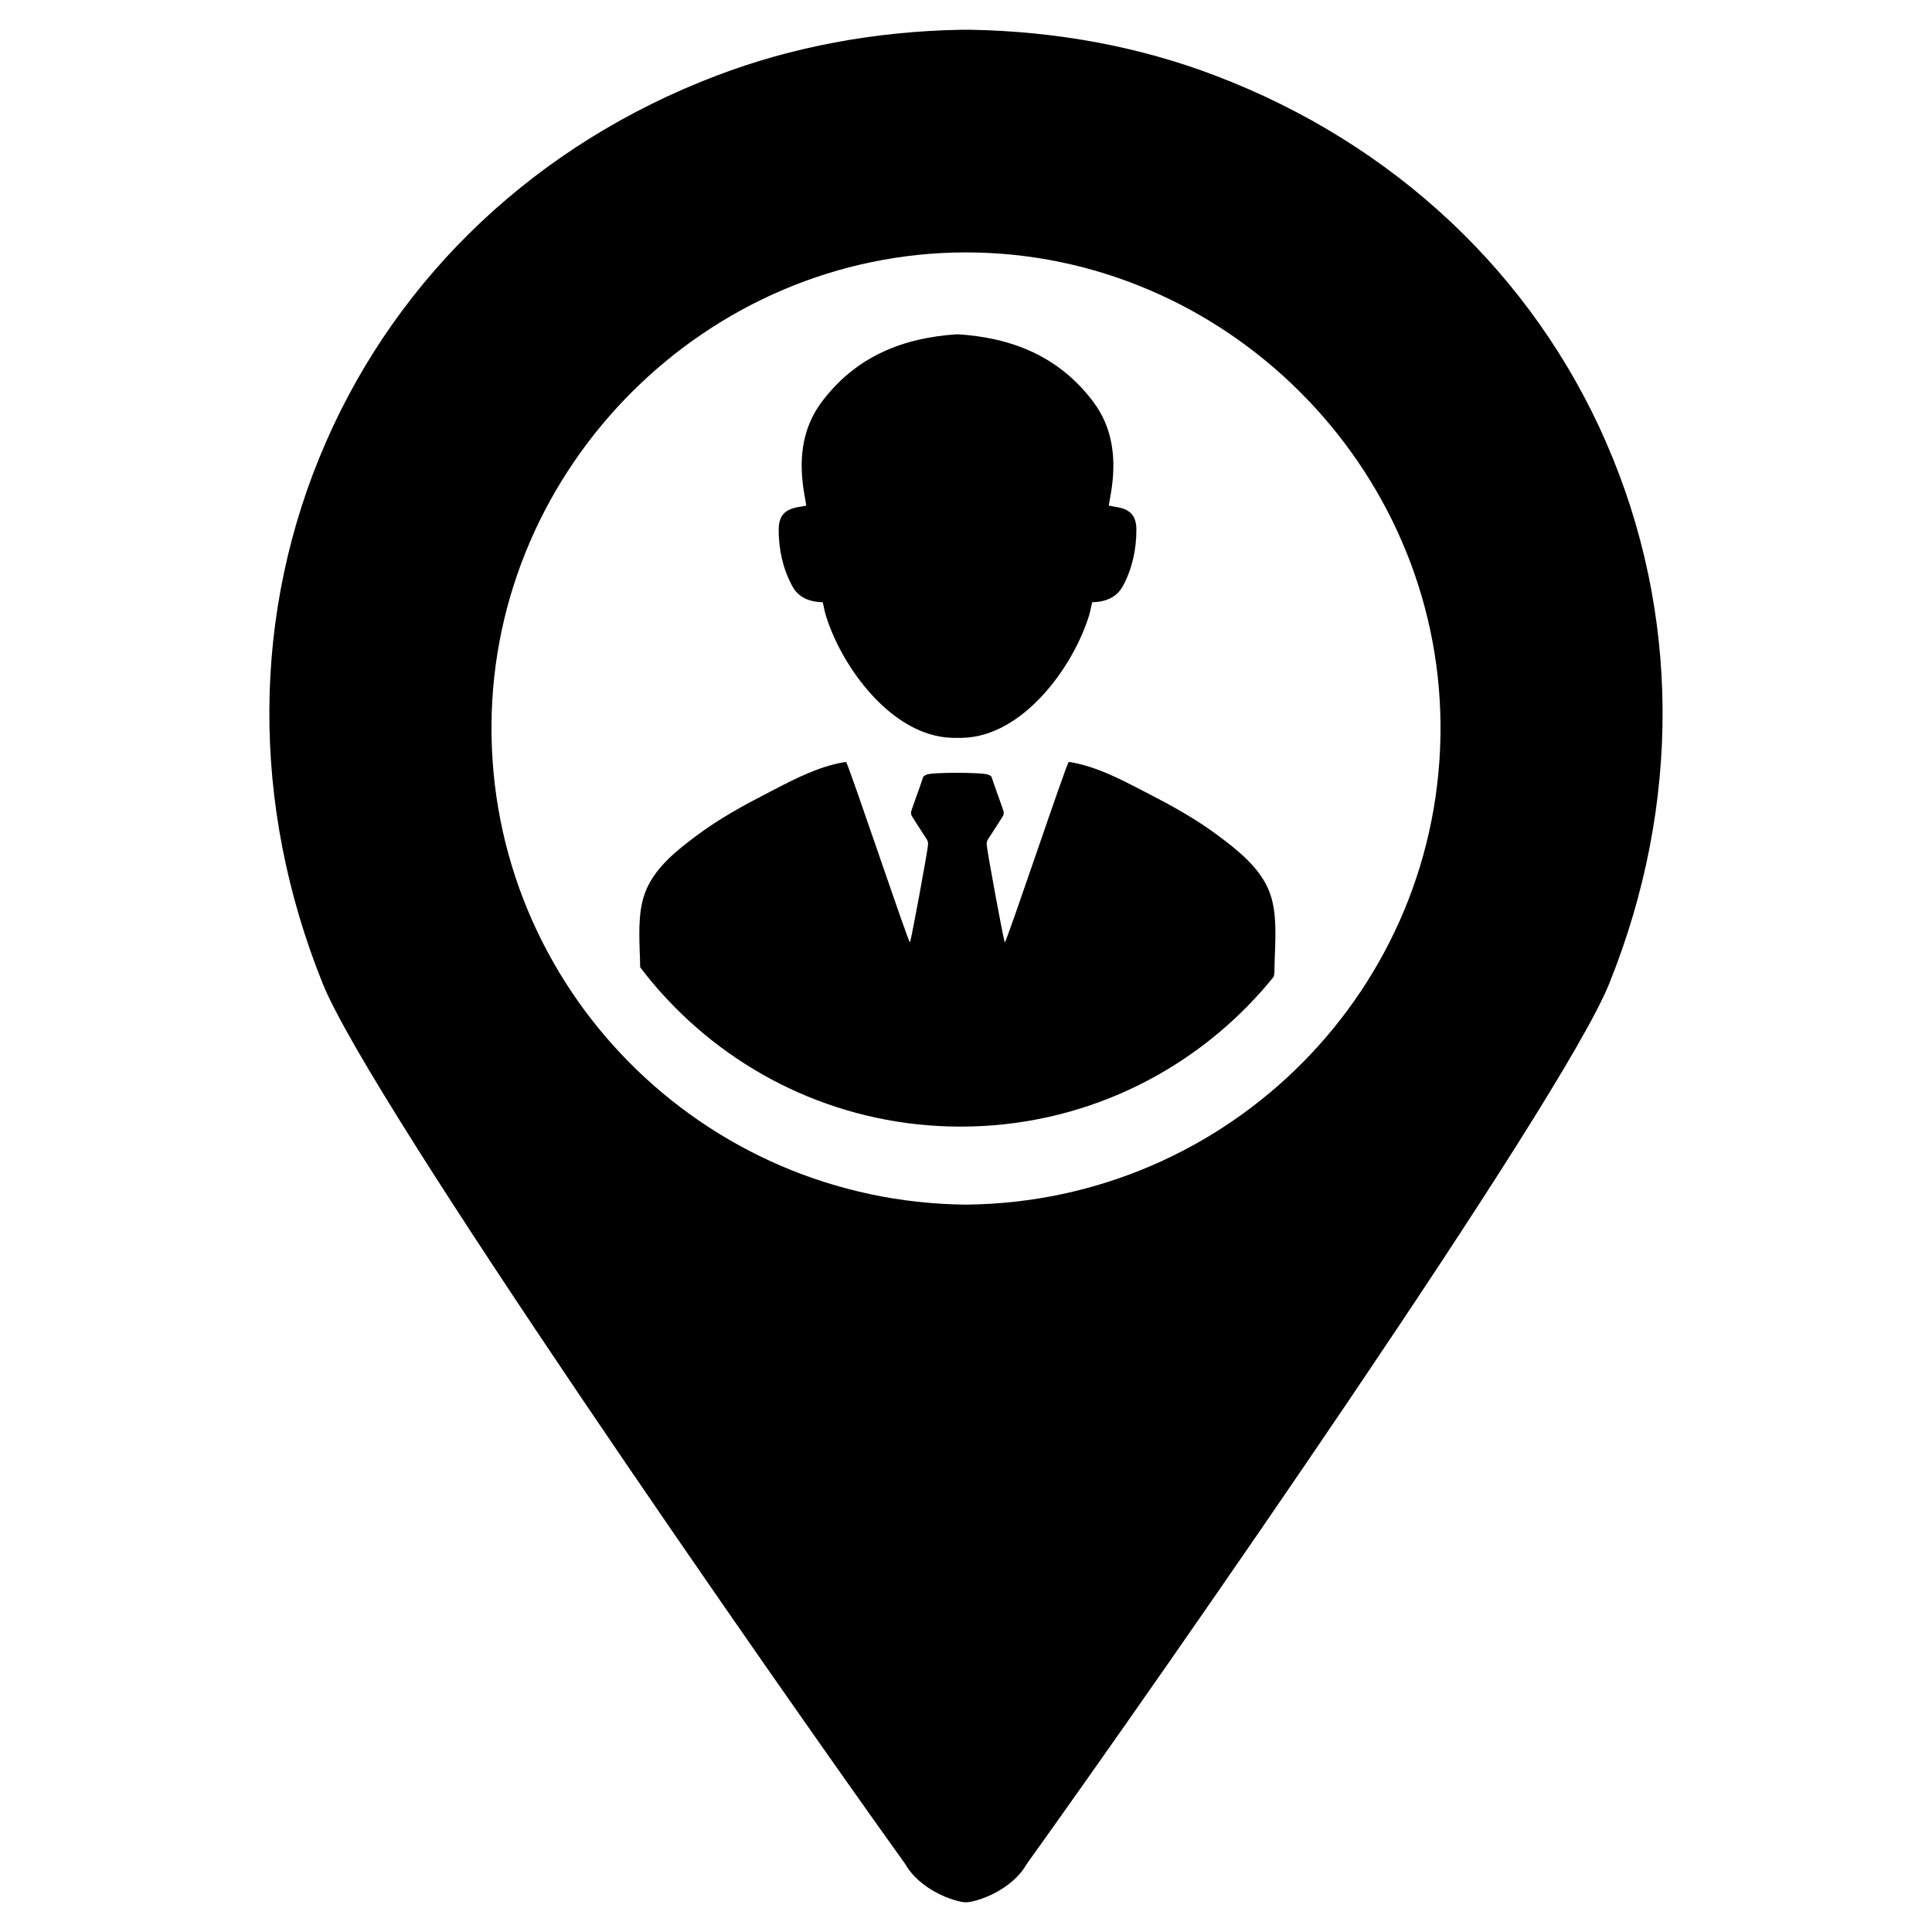
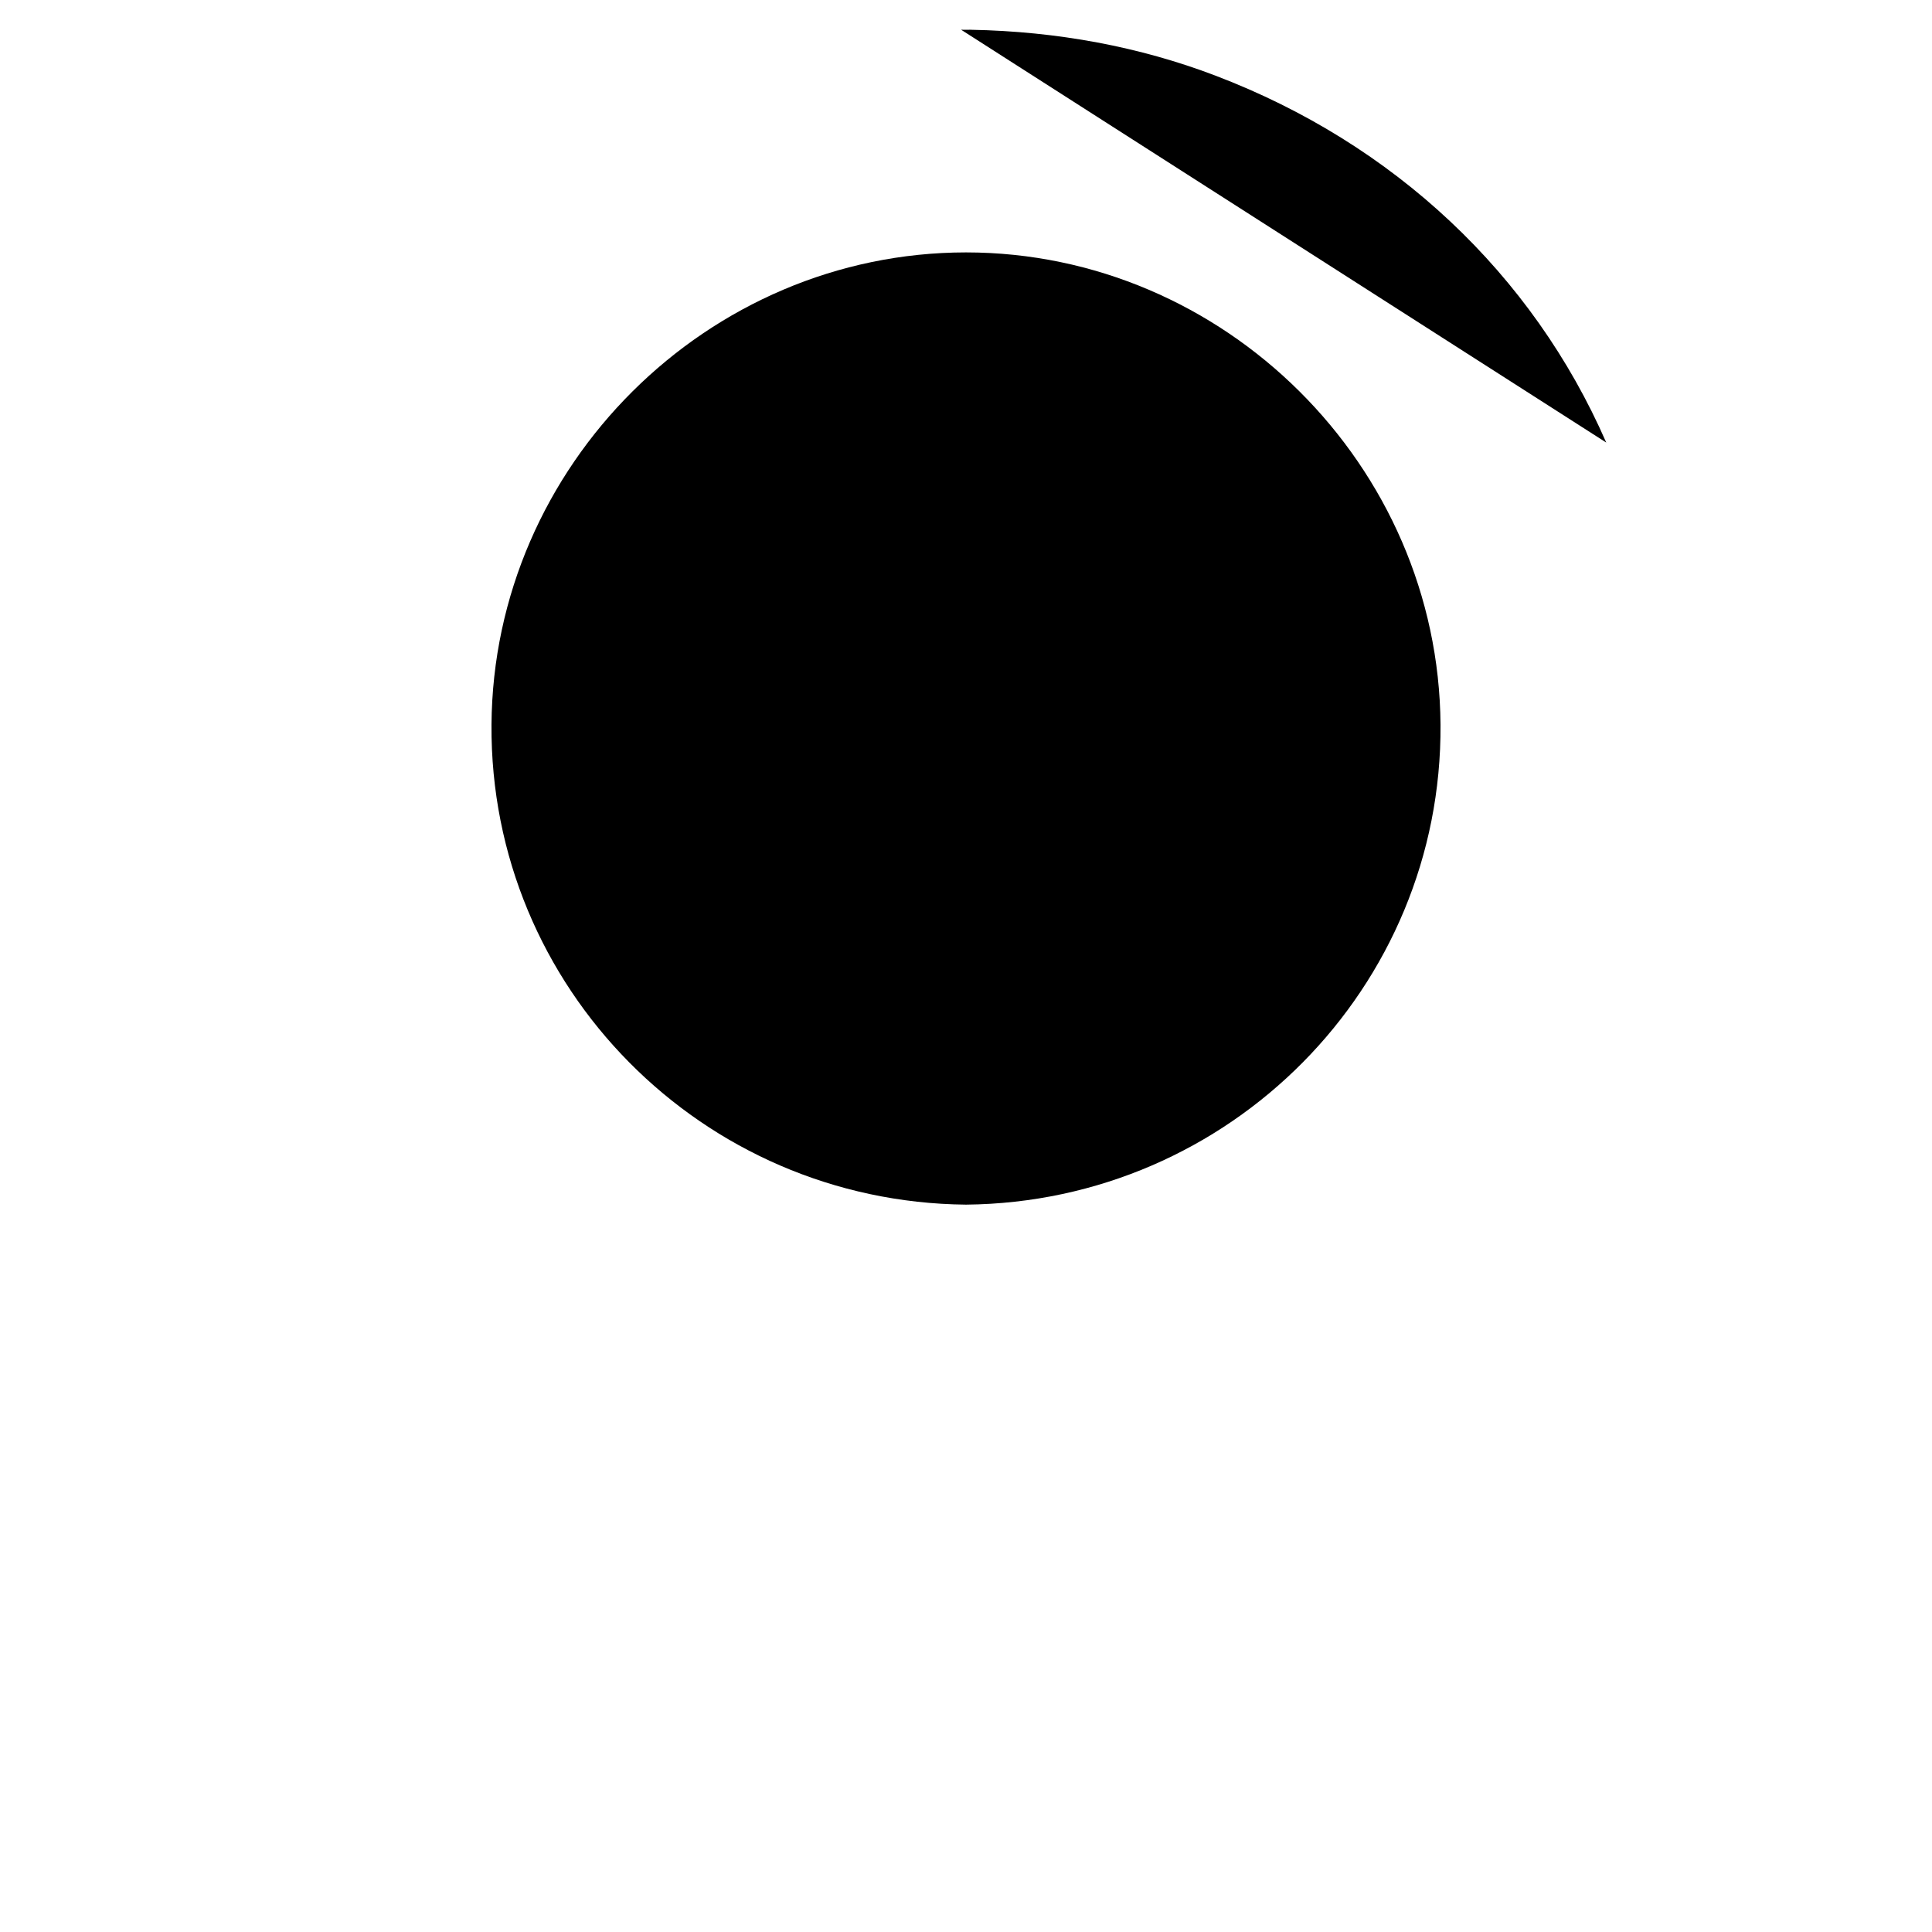
<svg xmlns="http://www.w3.org/2000/svg" fill="#000000" width="800px" height="800px" version="1.1" viewBox="144 144 512 512">
  <g>
-     <path d="m569.67 261.28c-19.516-44.707-56.285-79.23-103.54-97.227-20.066-7.652-41.895-11.746-64.852-12.164l-0.164-0.008c-0.371 0-0.746 0.008-1.117 0.016-0.379-0.008-0.746-0.016-1.117-0.016l-0.164 0.008c-22.953 0.418-44.785 4.519-64.852 12.164-47.254 17.996-84.027 52.523-103.54 97.227-19.668 45.043-19.926 95.992-0.758 143.48 12.648 31.348 118.67 183.52 154.32 233.21 3.023 5.391 9.699 8.957 14.832 10.02 0.891 0.18 1.668 0.18 2.551 0 5.133-1.062 11.809-4.629 14.832-10.02 35.652-49.688 141.67-201.86 154.32-233.21 19.164-47.484 18.902-98.434-0.762-143.48zm-169.67 201.96c-69.941-0.668-126.21-57.535-125.75-127.17 0.465-68.723 57.309-125.16 125.75-125.18 68.438 0.016 125.29 56.465 125.75 125.18 0.465 69.637-55.805 126.5-125.75 127.17z" />
+     <path d="m569.67 261.28c-19.516-44.707-56.285-79.23-103.54-97.227-20.066-7.652-41.895-11.746-64.852-12.164l-0.164-0.008c-0.371 0-0.746 0.008-1.117 0.016-0.379-0.008-0.746-0.016-1.117-0.016l-0.164 0.008zm-169.67 201.96c-69.941-0.668-126.21-57.535-125.75-127.17 0.465-68.723 57.309-125.16 125.75-125.18 68.438 0.016 125.29 56.465 125.75 125.18 0.465 69.637-55.805 126.5-125.75 127.17z" />
    <path d="m362.04 303.61c0.285 1.211 0.488 2.426 0.844 3.59 4.289 13.793 17.539 31.867 33.387 32.332 0.488 0.023 0.977 0.023 1.465 0 0.488 0.023 0.977 0.023 1.465 0 15.84-0.465 29.094-18.547 33.387-32.332 0.348-1.164 0.559-2.379 0.844-3.59 3.566-0.117 6.481-1.211 8.203-4.402 2.449-4.613 3.519-9.645 3.519-14.816 0-3.863-1.77-5.543-5.613-6.078-0.582-0.094-1.141-0.211-1.699-0.324 0.301-1.891 0.629-3.519 0.844-5.172 1.047-8.016 0-15.703-4.914-22.27-9.133-12.211-21.758-17.074-36.016-17.965-14.258 0.883-26.883 5.754-36.016 17.965-4.914 6.574-5.969 14.258-4.914 22.27 0.211 1.652 0.535 3.281 0.844 5.172-0.559 0.117-1.117 0.234-1.699 0.324-3.84 0.535-5.613 2.211-5.613 6.078 0 5.172 1.07 10.203 3.543 14.816 1.664 3.191 4.574 4.285 8.141 4.402z" />
-     <path d="m480.01 379.38c-2.606-5.731-7.941-10.035-13.188-13.934-5.992-4.496-12.676-8.133-18.43-11.09l-1.535-0.797c-6.102-3.164-12.367-6.43-19.152-7.574-0.164-0.023-0.348-0.023-0.488-0.047-0.746 0.797-16.469 47.801-16.934 47.801-0.488-1.281-4.449-23.066-4.707-25.207l-0.094-0.906v-0.094c0-0.117 0.047-0.301 0.07-0.395l0.023-0.188c0.141-0.285 0.262-0.582 0.441-0.82l0.141-0.211c1.188-1.844 2.426-3.707 3.59-5.59 0.262-0.371 0.324-1.047 0.164-1.465-0.395-1.164-0.82-2.305-1.211-3.473l-0.465-1.281c-0.488-1.379-0.977-2.746-1.426-4.125-0.164-0.418-0.395-0.441-0.883-0.676-1.465-0.676-15.328-0.676-16.422 0-0.465 0.285-0.723 0.262-0.883 0.676-0.441 1.379-0.93 2.746-1.426 4.125l-0.465 1.281c-0.395 1.164-0.82 2.305-1.211 3.473-0.164 0.418-0.094 1.094 0.164 1.465 1.164 1.891 2.402 3.746 3.59 5.59l0.141 0.211c0.188 0.234 0.301 0.535 0.441 0.82l0.023 0.188c0.023 0.094 0.07 0.285 0.07 0.395v0.094l-0.094 0.906c-0.262 2.141-4.219 23.922-4.707 25.207-0.465 0-16.191-47.012-16.934-47.801-0.141 0.023-0.324 0.023-0.488 0.047-6.777 1.141-13.043 4.402-19.152 7.574l-1.535 0.797c-5.754 2.961-12.438 6.59-18.43 11.09-5.242 3.891-10.578 8.203-13.16 13.934-2.305 5.055-2.094 11.043-1.914 16.824l0.07 1.793c0.023 0.652 0.047 1.488 0.047 2.332 2.281 3.008 4.684 5.871 7.266 8.598 19.43 20.711 47.035 33.637 77.664 33.637 31.797 0 60.34-13.934 79.855-36.039 1.07-1.188 2.094-2.426 3.102-3.684 0.141-0.465 0.211-0.977 0.211-1.559 0-1.141 0.047-2.379 0.07-3.281l0.07-1.793c0.191-5.785 0.402-11.766-1.883-16.828z" />
  </g>
</svg>